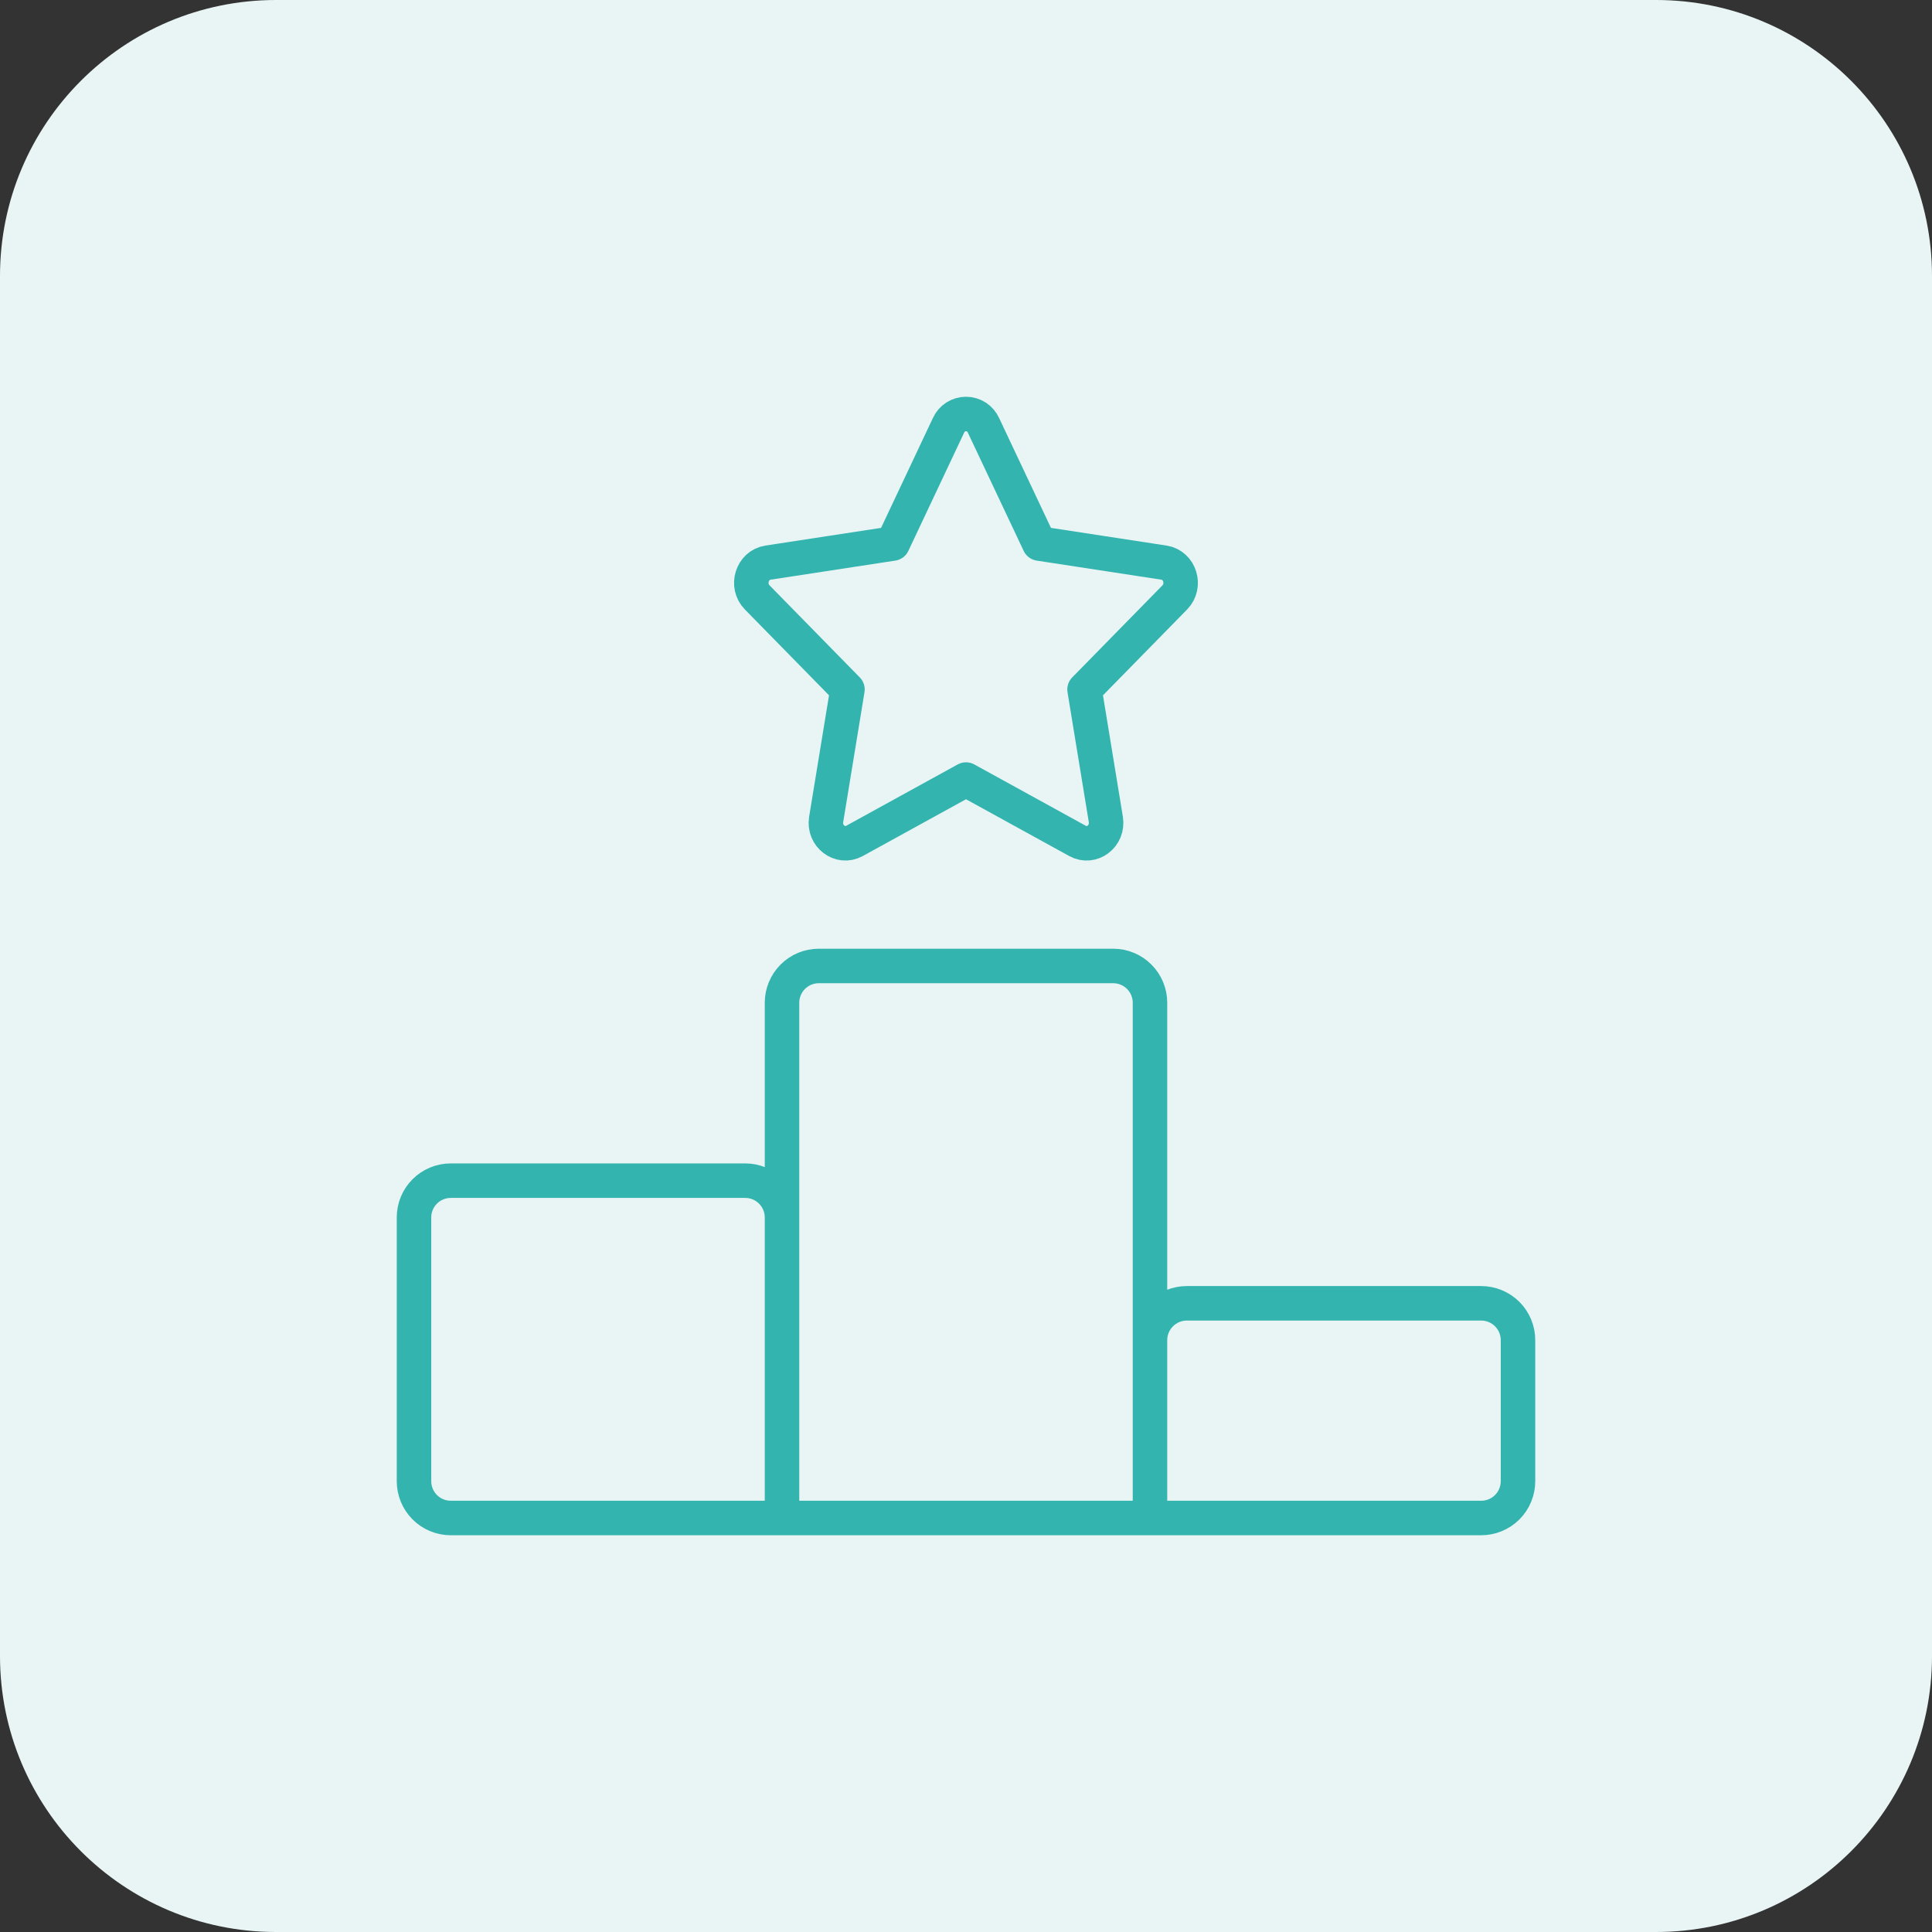
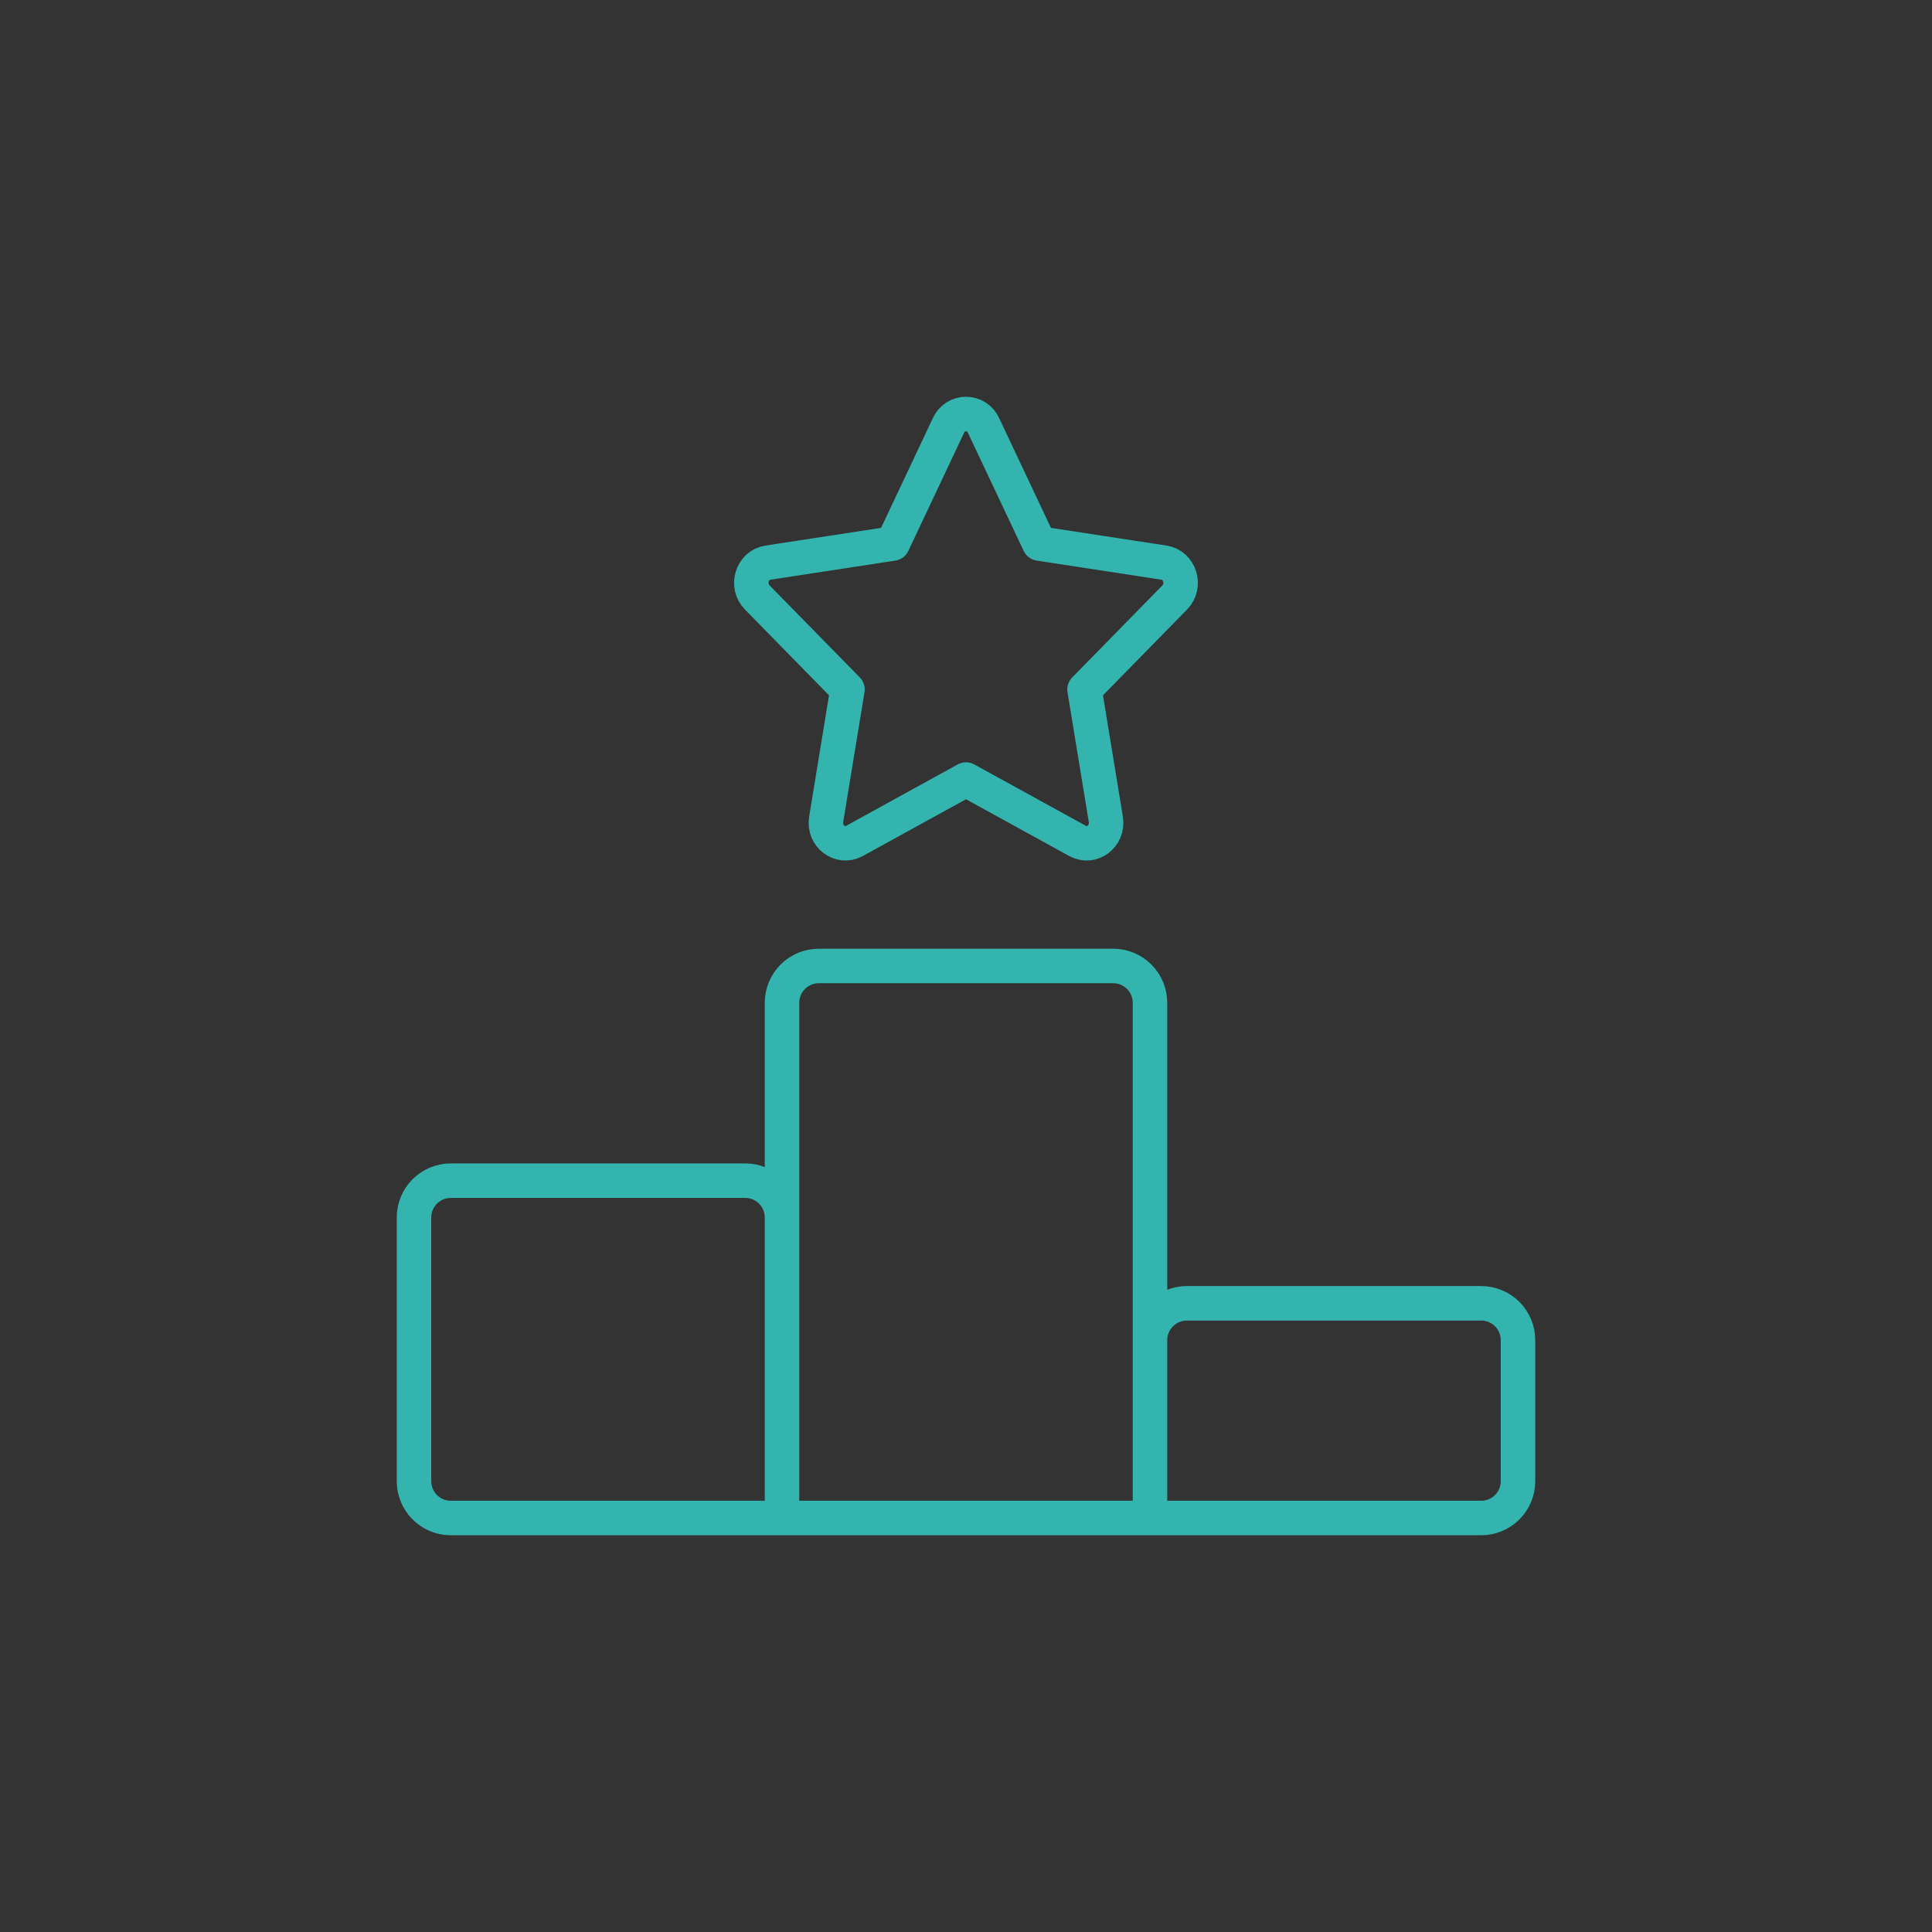
<svg xmlns="http://www.w3.org/2000/svg" width="56" height="56" viewBox="0 0 56 56" fill="none">
  <rect x="0" y="0" width="56" height="56" fill="#333333" stroke="none" />
-   <path d="M0 8C0 3.582 3.582 0 8 0H48C52.418 0 56 3.582 56 8V48C56 52.418 52.418 56 48 56H8C3.582 56 0 52.418 0 48V8Z" fill="#E9F5F5" />
  <path d="M33.333 44H22.667M33.333 44V29.066C33.333 28.783 33.221 28.512 33.021 28.312C32.821 28.111 32.55 27.999 32.267 27.999H23.733C23.45 27.999 23.179 28.111 22.979 28.312C22.779 28.512 22.667 28.783 22.667 29.066V44M33.333 44H42.933C43.216 44 43.487 43.888 43.688 43.688C43.888 43.487 44 43.216 44 42.933V38.844C44 38.561 43.888 38.29 43.688 38.09C43.487 37.89 43.216 37.777 42.933 37.777H34.4C34.117 37.777 33.846 37.89 33.646 38.09C33.446 38.29 33.333 38.561 33.333 38.844V44ZM22.667 44V35.288C22.667 35.005 22.554 34.734 22.354 34.534C22.154 34.334 21.883 34.222 21.6 34.222H13.067C12.784 34.222 12.512 34.334 12.312 34.534C12.112 34.734 12 35.005 12 35.288V42.933C12 43.216 12.112 43.487 12.312 43.688C12.512 43.888 12.784 44 13.067 44H22.667ZM25.877 15.755L27.493 12.329C27.537 12.231 27.608 12.148 27.698 12.089C27.788 12.031 27.893 12 28 12C28.107 12 28.212 12.031 28.302 12.089C28.392 12.148 28.463 12.231 28.507 12.329L30.124 15.755L33.737 16.308C34.201 16.379 34.386 16.976 34.05 17.318L31.436 19.985L32.053 23.75C32.132 24.234 31.648 24.603 31.232 24.374L28 22.596L24.768 24.374C24.354 24.602 23.868 24.234 23.947 23.75L24.564 19.985L21.95 17.318C21.612 16.976 21.799 16.379 22.261 16.308L25.877 15.755Z" stroke="#33B4AE" stroke-linecap="round" stroke-linejoin="round" />
</svg>